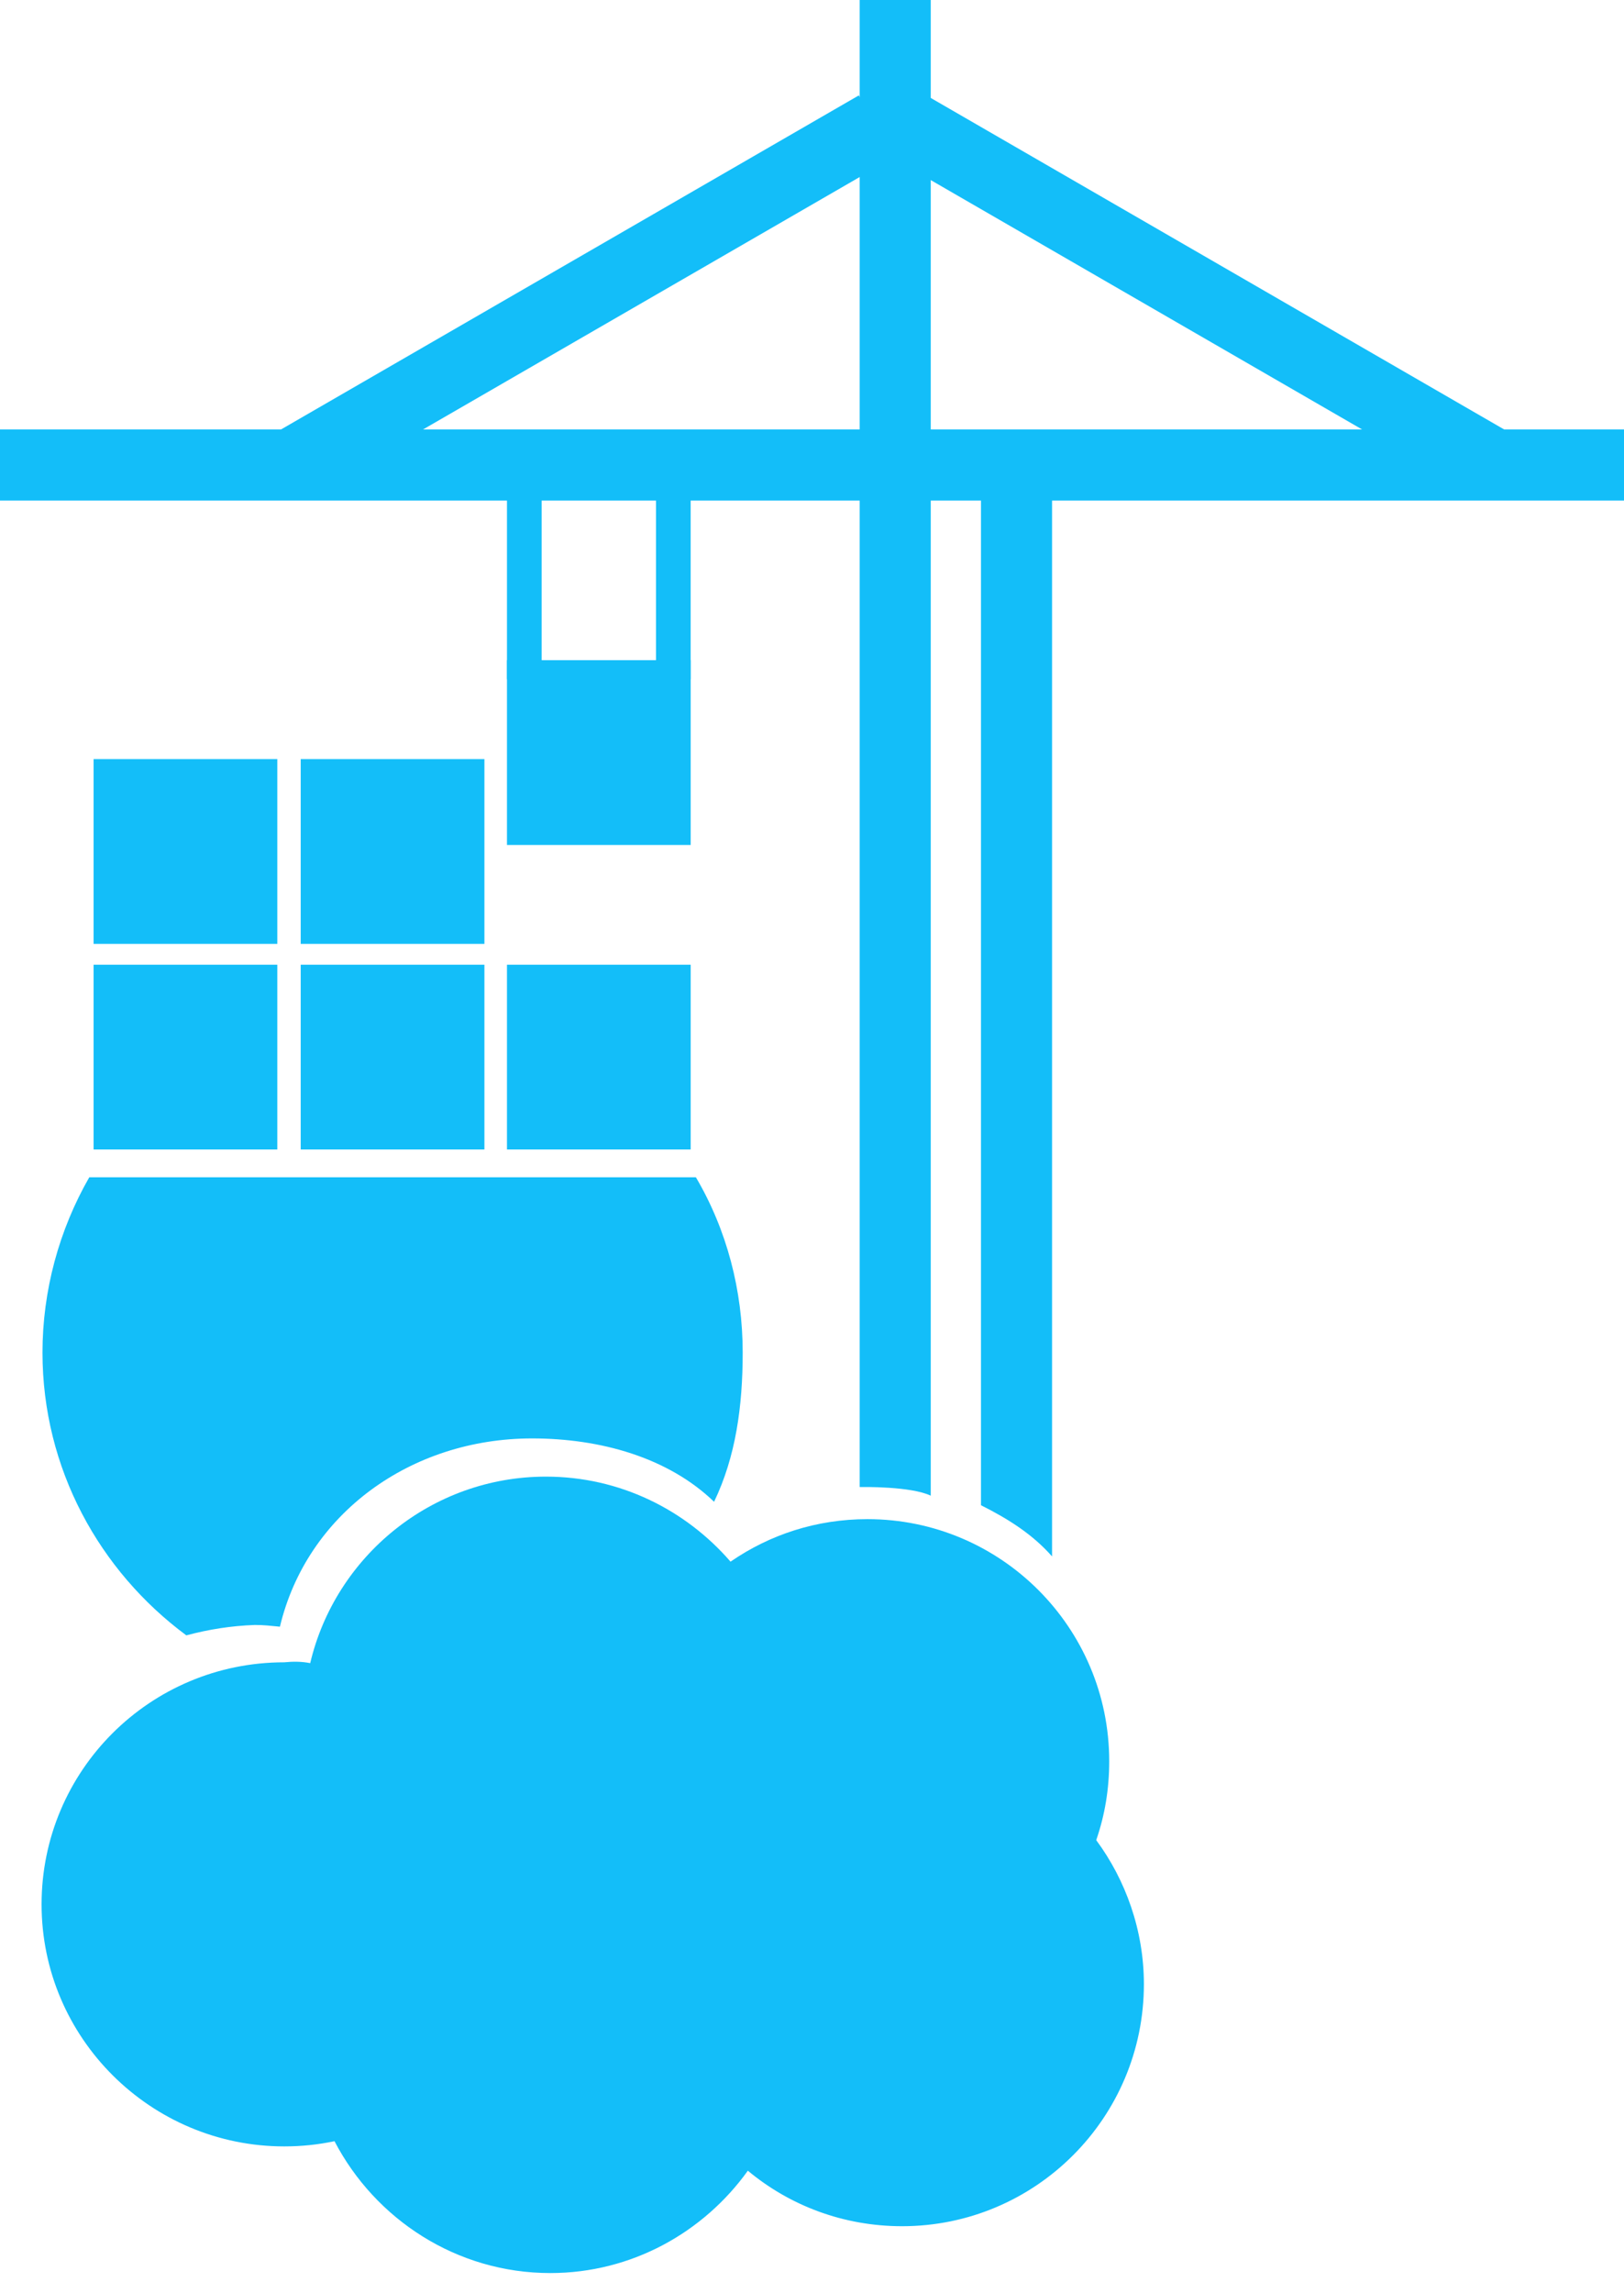
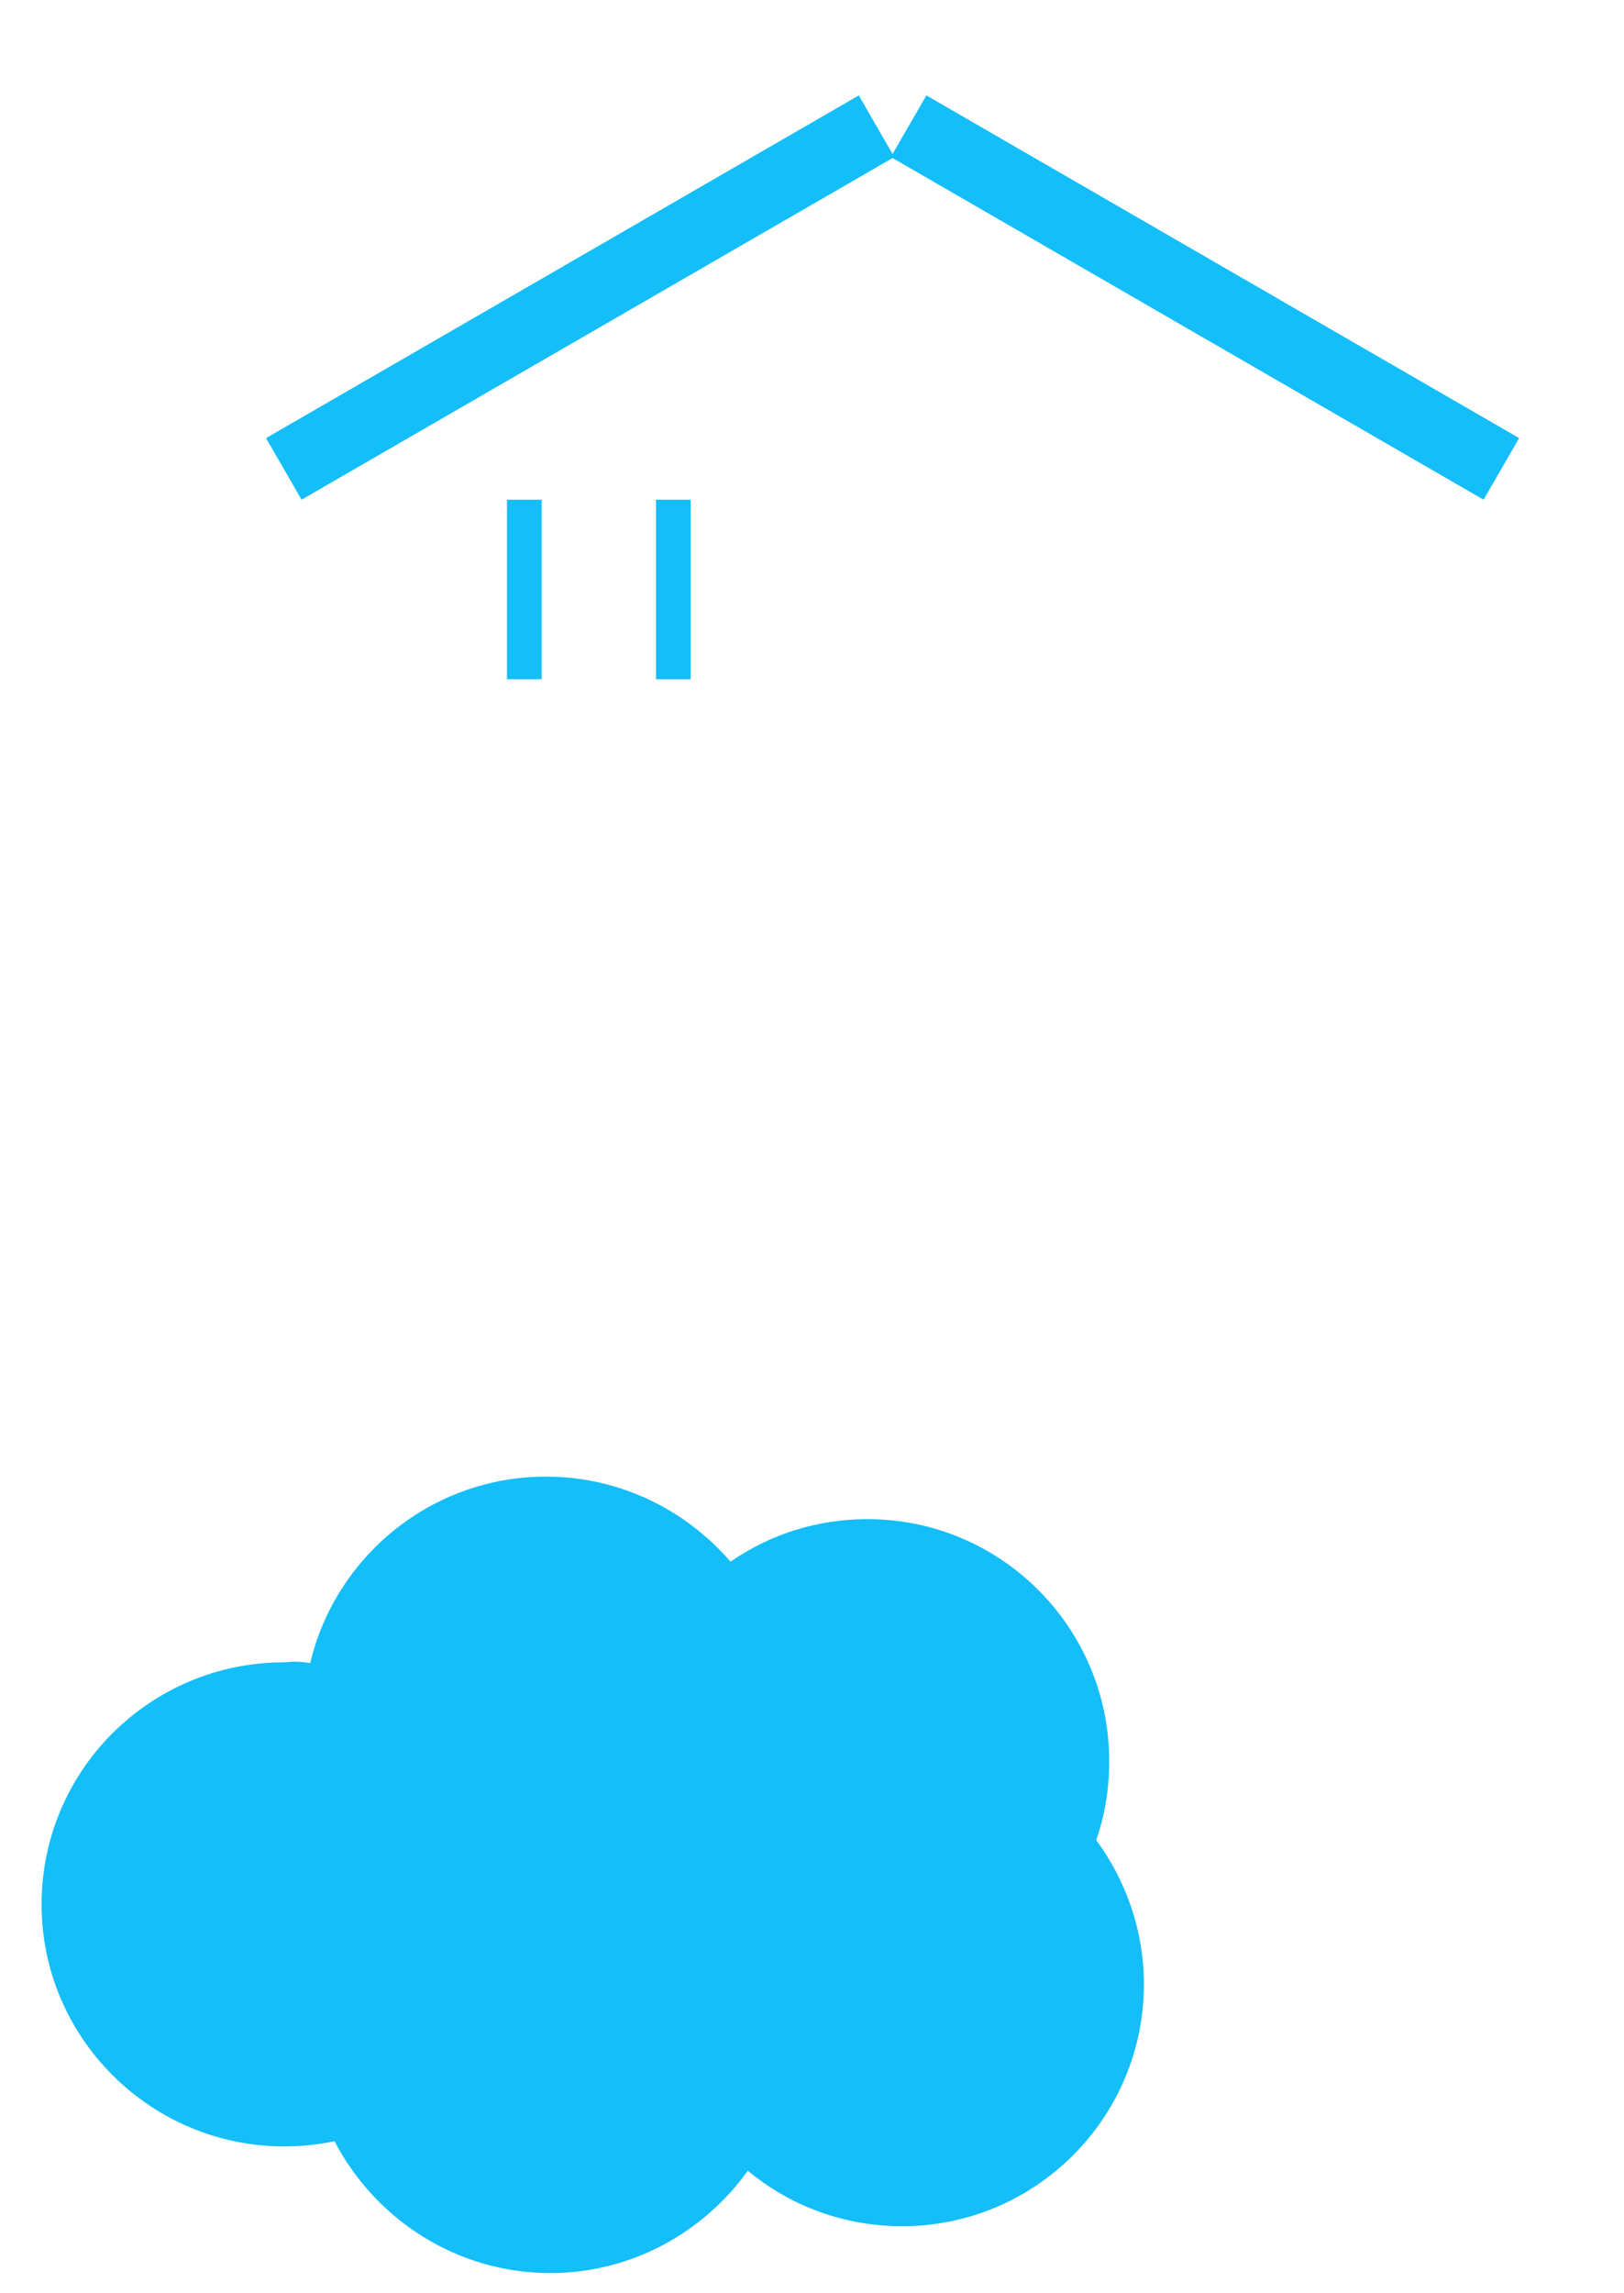
<svg xmlns="http://www.w3.org/2000/svg" width="68" height="96" viewBox="0 0 68 96" fill="none">
  <g id="porainer_img">
    <path id="Vector" d="M22.679 20.918H21.228V28.435H22.679V20.918ZM28.919 20.918H27.468V28.435H28.919V20.918ZM37.446 6.573L35.96 3.994L11.14 18.34L12.627 20.918L37.446 6.573Z" fill="#13BEF9" />
    <path id="Vector_2" d="M37.301 6.573L38.789 3.994L63.608 18.34L62.12 20.918L37.301 6.573Z" fill="#13BEF9" />
-     <path id="Vector_3" d="M68 20.955V17.977H0V20.955H68Z" fill="#13BEF9" />
-     <path id="Vector_4" fill-rule="evenodd" clip-rule="evenodd" d="M41.076 63.012V18.886H44.052V65.155C43.254 64.246 42.237 63.593 41.076 63.012ZM35.996 62.249V0H38.972V62.612C38.137 62.212 36.105 62.249 35.996 62.249ZM7.802 68.459C4.173 65.772 1.779 61.487 1.779 56.62C1.779 54.041 2.467 51.499 3.738 49.283H29.138C30.444 51.499 31.098 54.041 31.098 56.62C31.098 58.871 30.808 60.978 29.9 62.867C27.977 61.015 25.146 60.215 22.279 60.215C17.199 60.215 12.845 63.374 11.721 68.096C11.321 68.059 11.068 68.024 10.668 68.024C9.688 68.059 8.745 68.206 7.802 68.459Z" fill="#13BEF9" />
-     <path id="Vector_5" d="M20.283 31.778H12.591V39.512H20.283V31.778ZM11.611 31.778H3.919V39.512H11.611V31.778ZM11.611 40.384H3.919V48.12H11.611V40.384ZM20.283 40.384H12.591V48.12H20.283V40.384ZM28.92 40.384H21.228V48.12H28.92V40.384ZM28.92 27.637H21.228V35.372H28.92V27.637Z" fill="#13BEF9" />
+     <path id="Vector_3" d="M68 20.955V17.977H0H68Z" fill="#13BEF9" />
    <path id="Vector_6" fill-rule="evenodd" clip-rule="evenodd" d="M12.989 69.622C14.042 65.156 18.069 61.814 22.859 61.814C25.944 61.814 28.701 63.195 30.589 65.374C32.221 64.247 34.181 63.594 36.322 63.594C41.91 63.594 46.445 68.133 46.445 73.727C46.445 74.889 46.264 75.979 45.901 77.031C47.135 78.702 47.897 80.809 47.897 83.06C47.897 88.653 43.361 93.193 37.773 93.193C35.305 93.193 33.056 92.321 31.314 90.869C29.464 93.448 26.452 95.154 23.041 95.154C19.122 95.154 15.71 92.903 14.006 89.634C13.316 89.779 12.626 89.852 11.901 89.852C6.313 89.852 1.741 85.312 1.741 79.719C1.741 74.127 6.277 69.587 11.901 69.587C12.264 69.55 12.626 69.55 12.989 69.622Z" fill="#13BEF9" />
  </g>
</svg>